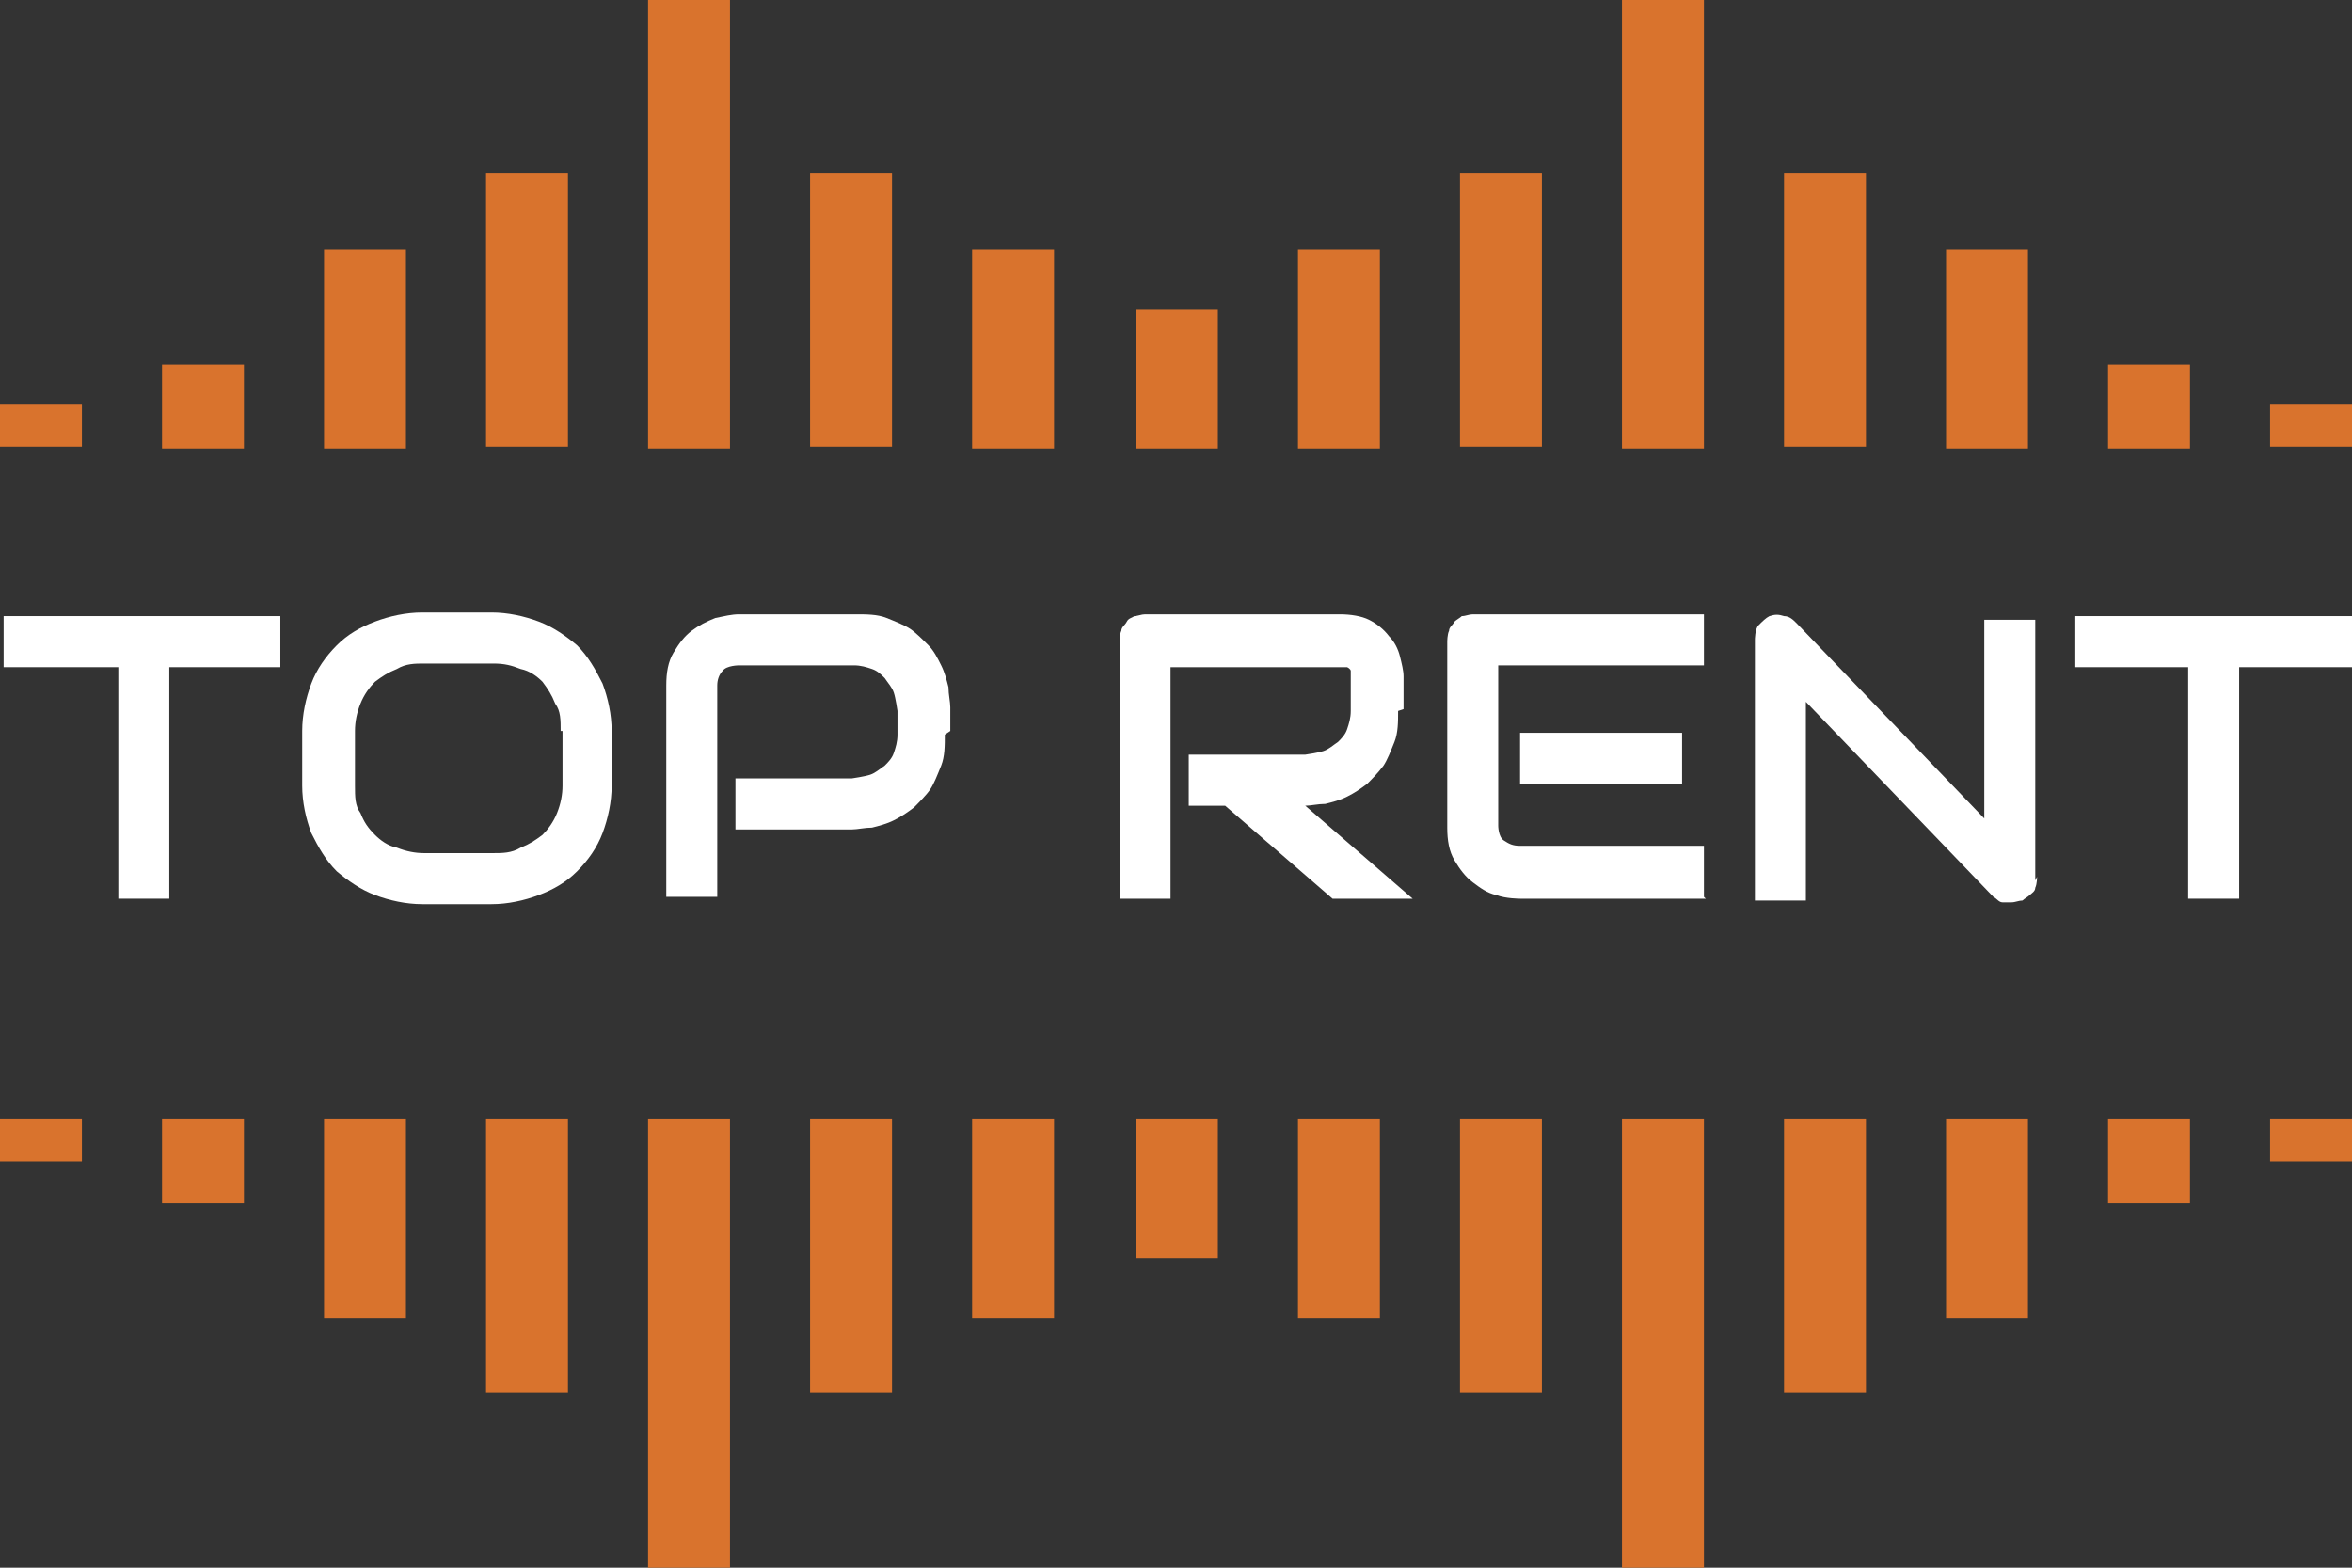
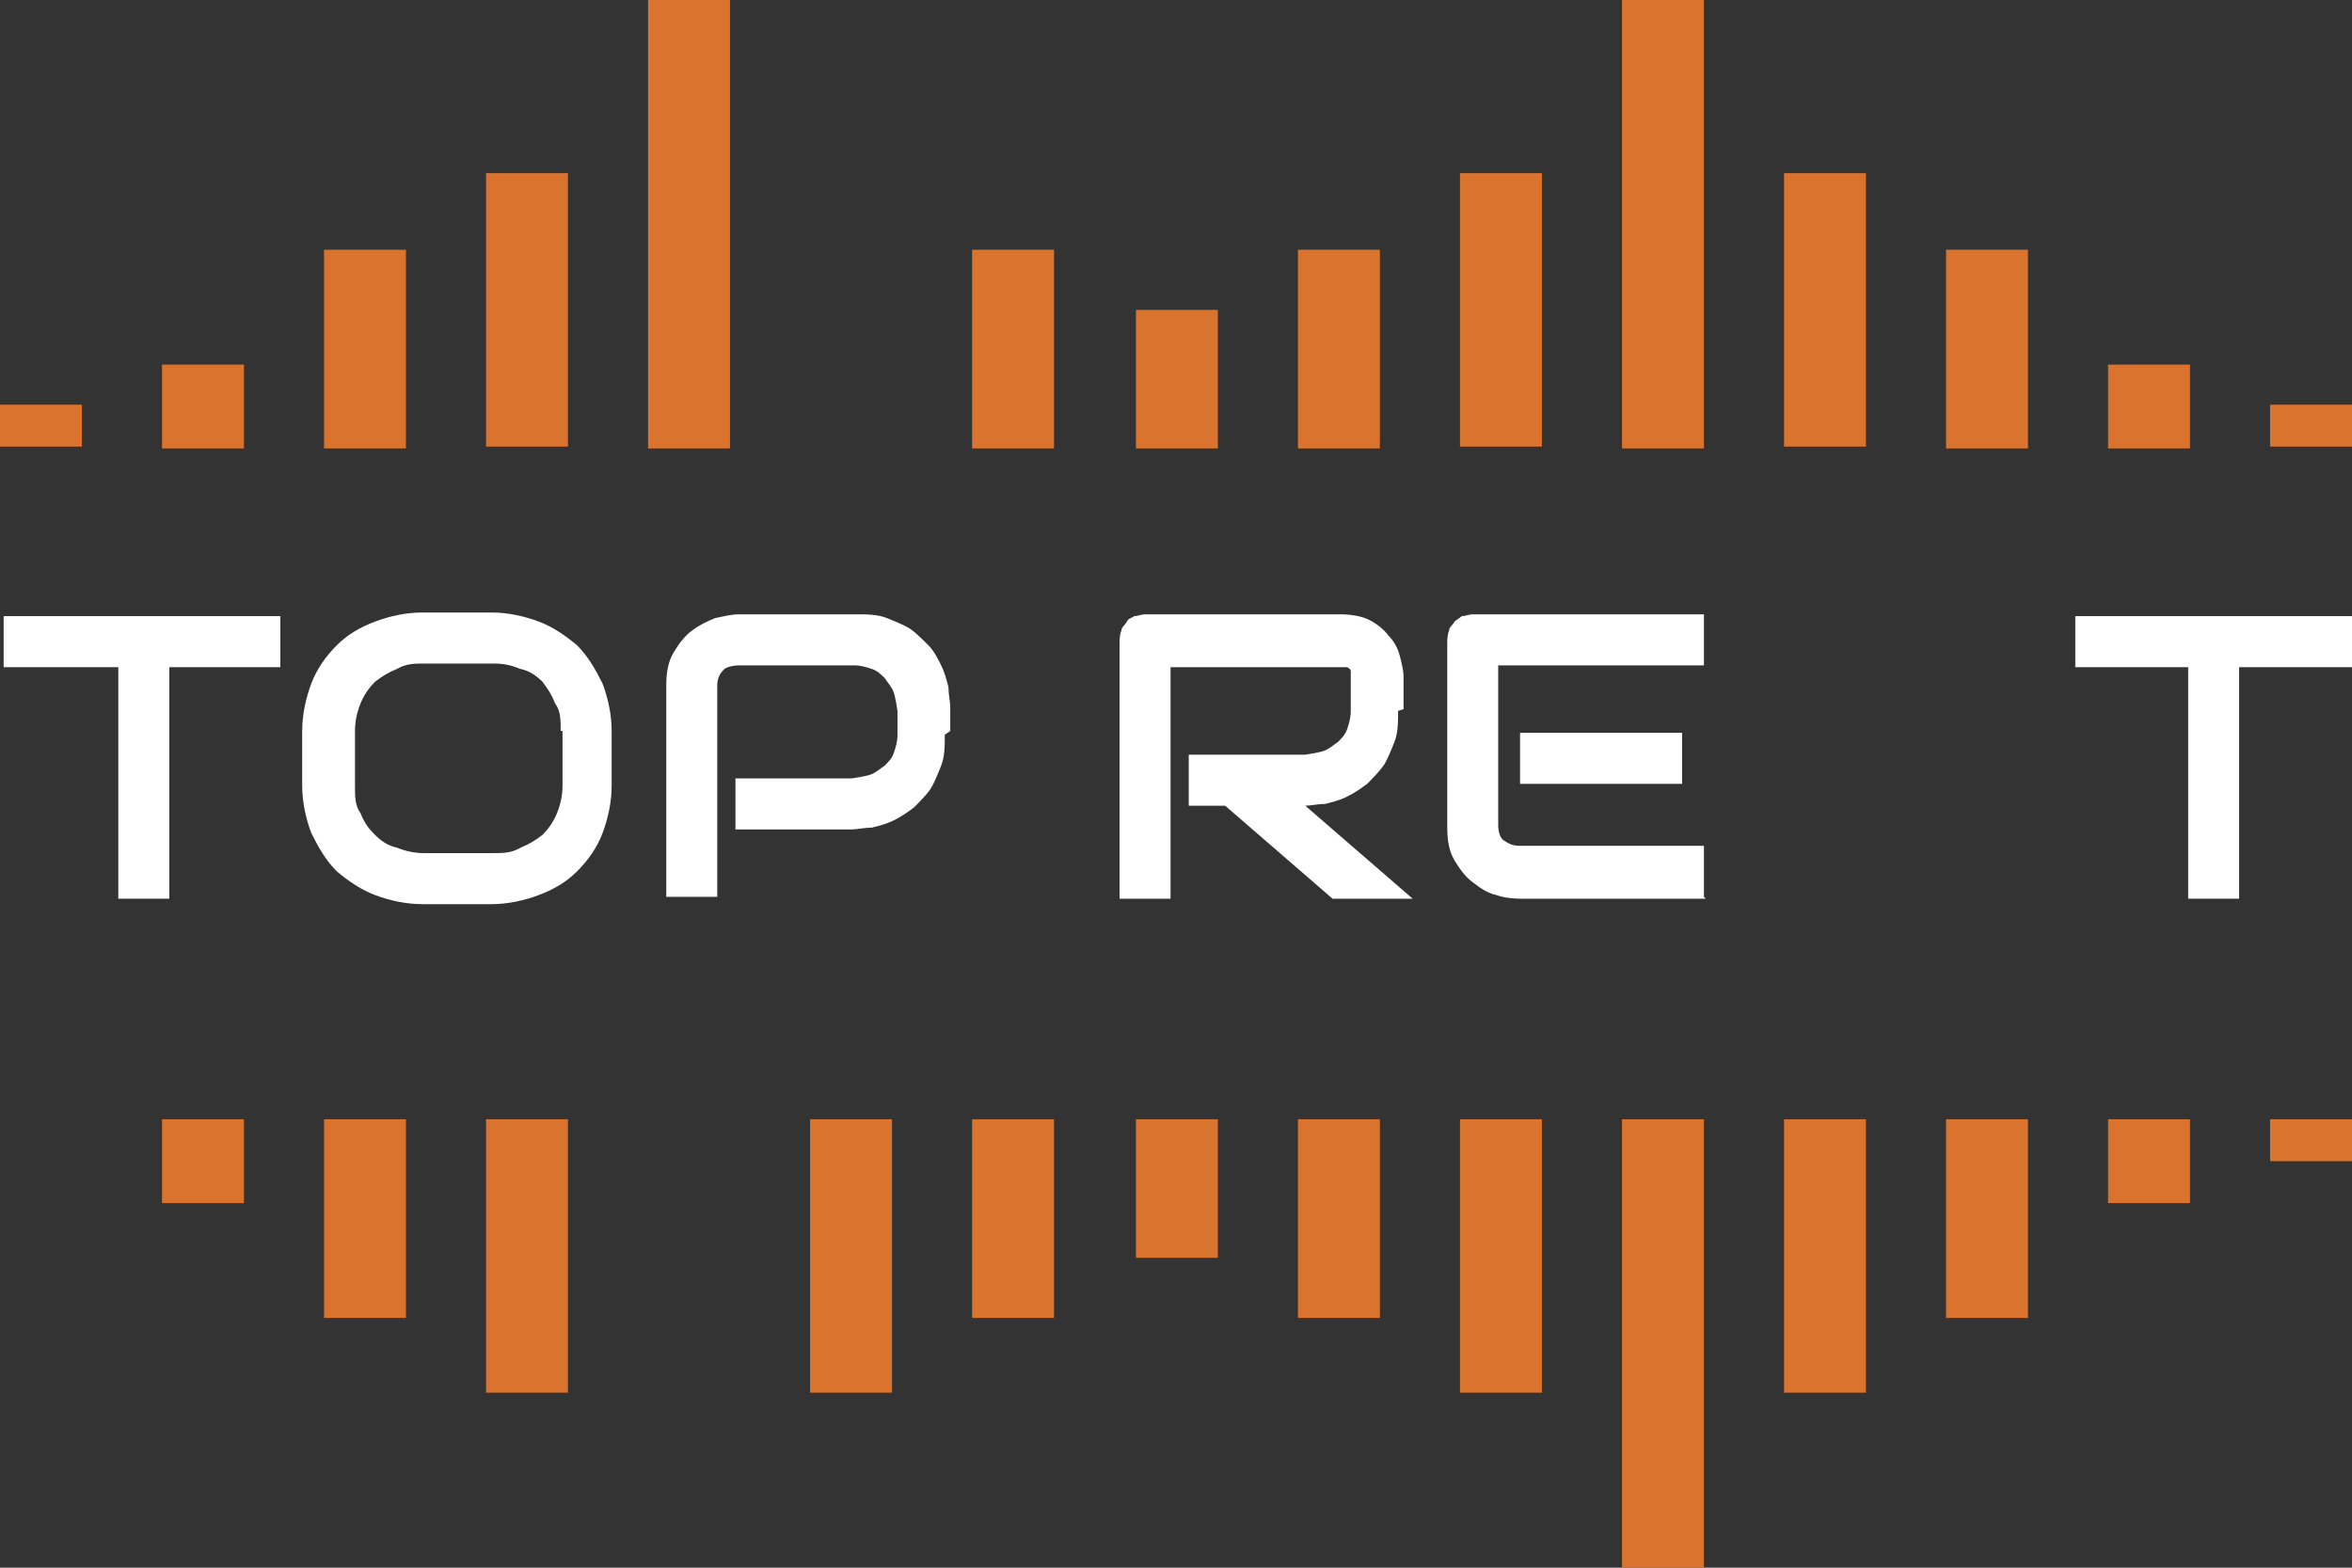
<svg xmlns="http://www.w3.org/2000/svg" width="150" height="100" viewBox="0 0 150 100" fill="none">
  <rect x="0" y="0" width="150" height="100" fill="#333333" stroke="none" />
  <g clip-path="url(#clip0_7_74)">
    <path d="M17.995 42.558H10.797V57.326H7.546V42.558H0.232V39.302H17.879V42.558H17.995Z" fill="white" />
    <path d="M39.009 50.116C39.009 51.163 38.777 52.209 38.429 53.139C38.081 54.07 37.5 54.884 36.803 55.581C36.107 56.279 35.294 56.744 34.365 57.093C33.437 57.442 32.392 57.674 31.347 57.674H26.935C25.89 57.674 24.845 57.442 23.916 57.093C22.988 56.744 22.175 56.163 21.478 55.581C20.782 54.884 20.317 54.07 19.853 53.139C19.505 52.209 19.272 51.163 19.272 50.116V46.628C19.272 45.581 19.505 44.535 19.853 43.605C20.201 42.674 20.782 41.861 21.478 41.163C22.175 40.465 22.988 40 23.916 39.651C24.845 39.302 25.89 39.07 26.935 39.07H31.347C32.392 39.07 33.437 39.302 34.365 39.651C35.294 40 36.107 40.581 36.803 41.163C37.5 41.861 37.964 42.674 38.429 43.605C38.777 44.535 39.009 45.581 39.009 46.628V50.116ZM35.758 46.628C35.758 45.93 35.758 45.349 35.41 44.884C35.178 44.302 34.946 43.953 34.597 43.488C34.249 43.139 33.785 42.791 33.204 42.674C32.624 42.442 32.159 42.326 31.463 42.326H27.051C26.471 42.326 25.89 42.326 25.31 42.674C24.729 42.907 24.381 43.139 23.916 43.488C23.568 43.837 23.22 44.302 22.988 44.884C22.755 45.465 22.639 46.047 22.639 46.628V50.116C22.639 50.814 22.639 51.395 22.988 51.861C23.22 52.442 23.452 52.791 23.916 53.256C24.265 53.605 24.729 53.953 25.31 54.07C25.89 54.302 26.471 54.419 27.051 54.419H31.463C32.043 54.419 32.624 54.419 33.204 54.07C33.785 53.837 34.133 53.605 34.597 53.256C34.946 52.907 35.294 52.442 35.526 51.861C35.758 51.279 35.875 50.698 35.875 50.116V46.628H35.758Z" fill="white" />
    <path d="M60.255 46.861C60.255 47.558 60.255 48.256 60.023 48.837C59.791 49.419 59.559 50 59.327 50.349C59.094 50.698 58.63 51.163 58.282 51.512C57.817 51.861 57.469 52.093 57.005 52.326C56.54 52.558 56.076 52.674 55.611 52.791C55.147 52.791 54.683 52.907 54.334 52.907H46.904V49.651H54.334C54.334 49.651 55.147 49.535 55.495 49.419C55.844 49.302 56.076 49.07 56.424 48.837C56.656 48.605 56.889 48.372 57.005 48.023C57.121 47.674 57.237 47.326 57.237 46.861V45.349C57.237 45.349 57.121 44.535 57.005 44.186C56.889 43.837 56.656 43.605 56.424 43.256C56.192 43.023 55.96 42.791 55.611 42.674C55.263 42.558 54.915 42.442 54.45 42.442H47.136C47.136 42.442 46.324 42.442 46.091 42.791C45.859 43.023 45.743 43.372 45.743 43.721V57.209H42.492V43.721C42.492 42.907 42.608 42.209 42.957 41.628C43.305 41.047 43.653 40.581 44.118 40.233C44.582 39.884 45.046 39.651 45.627 39.419C46.207 39.302 46.672 39.186 47.136 39.186H54.566C55.263 39.186 55.96 39.186 56.54 39.419C57.121 39.651 57.701 39.884 58.05 40.116C58.398 40.349 58.862 40.814 59.211 41.163C59.559 41.512 59.791 41.977 60.023 42.442C60.255 42.907 60.371 43.372 60.488 43.837C60.488 44.302 60.604 44.767 60.604 45.116V46.628L60.255 46.861Z" fill="white" />
    <path d="M89.164 45.349C89.164 46.047 89.164 46.744 88.932 47.326C88.7 47.907 88.468 48.488 88.235 48.837C87.887 49.302 87.539 49.651 87.19 50C86.726 50.349 86.378 50.581 85.913 50.814C85.449 51.047 84.984 51.163 84.52 51.279C84.056 51.279 83.591 51.395 83.243 51.395L90.093 57.326H84.984L78.135 51.395H75.813V48.139H83.243C83.243 48.139 84.056 48.023 84.404 47.907C84.752 47.791 84.984 47.558 85.333 47.326C85.565 47.093 85.797 46.861 85.913 46.512C86.029 46.163 86.145 45.814 86.145 45.349V43.256C86.145 43.256 86.145 42.907 86.145 42.791C86.145 42.791 86.145 42.674 85.913 42.558C85.913 42.558 85.797 42.558 85.681 42.558C85.681 42.558 85.565 42.558 85.449 42.558H74.652V57.326H71.401V40.93C71.401 40.93 71.401 40.465 71.517 40.233C71.517 40 71.749 39.884 71.865 39.651C71.981 39.419 72.214 39.419 72.33 39.302C72.562 39.302 72.794 39.186 73.026 39.186H85.449C86.145 39.186 86.842 39.302 87.306 39.535C87.771 39.767 88.235 40.116 88.584 40.581C88.932 40.93 89.164 41.395 89.28 41.861C89.396 42.326 89.512 42.791 89.512 43.139V45.233L89.164 45.349Z" fill="white" />
    <path d="M108.785 57.326H96.943C96.943 57.326 96.014 57.326 95.433 57.093C94.853 56.977 94.388 56.628 93.924 56.279C93.46 55.93 93.111 55.465 92.763 54.884C92.415 54.302 92.299 53.605 92.299 52.791V40.93C92.299 40.93 92.299 40.465 92.415 40.233C92.415 40 92.647 39.884 92.763 39.651C92.879 39.535 93.111 39.419 93.228 39.302C93.46 39.302 93.692 39.186 93.924 39.186H108.669V42.442H95.549V52.674C95.549 52.674 95.549 53.372 95.898 53.605C96.246 53.837 96.478 53.953 96.943 53.953H108.669V57.209L108.785 57.326ZM107.276 50H96.943V46.744H107.276V50Z" fill="white" />
-     <path d="M129.915 55.93C129.915 55.93 129.915 56.395 129.799 56.628C129.799 56.861 129.567 56.977 129.45 57.093C129.334 57.209 129.102 57.326 128.986 57.442C128.754 57.442 128.522 57.558 128.289 57.558C128.057 57.558 127.941 57.558 127.709 57.558C127.477 57.558 127.361 57.326 127.128 57.209L115.17 44.767V57.442H111.919V40.814C111.919 40.814 111.919 40.116 112.152 39.884C112.384 39.651 112.616 39.419 112.848 39.302C113.197 39.186 113.429 39.186 113.777 39.302C114.125 39.302 114.358 39.535 114.59 39.767L126.548 52.209V39.535H129.799V56.163L129.915 55.93Z" fill="white" />
    <path d="M150 42.558H142.802V57.326H139.551V42.558H132.353V39.302H150V42.558Z" fill="white" />
    <path d="M150 25.814H144.776V28.488H150V25.814Z" fill="#D9732D" />
    <path d="M139.667 23.256H134.443V28.605H139.667V23.256Z" fill="#D9732D" />
    <path d="M129.334 15.93H124.11V28.605H129.334V15.93Z" fill="#D9732D" />
    <path d="M119.002 11.046H113.777V28.488H119.002V11.046Z" fill="#D9732D" />
    <path d="M108.669 0H103.444V28.605H108.669V0Z" fill="#D9732D" />
    <path d="M98.336 11.046H93.112V28.488H98.336V11.046Z" fill="#D9732D" />
    <path d="M88.003 15.93H82.779V28.605H88.003V15.93Z" fill="#D9732D" />
    <path d="M77.67 19.767H72.446V28.605H77.67V19.767Z" fill="#D9732D" />
    <path d="M67.221 15.93H61.997V28.605H67.221V15.93Z" fill="#D9732D" />
-     <path d="M56.889 11.046H51.664V28.488H56.889V11.046Z" fill="#D9732D" />
+     <path d="M56.889 11.046H51.664H56.889V11.046Z" fill="#D9732D" />
    <path d="M46.556 0H41.331V28.605H46.556V0Z" fill="#D9732D" />
    <path d="M36.223 11.046H30.998V28.488H36.223V11.046Z" fill="#D9732D" />
    <path d="M25.89 15.93H20.666V28.605H25.89V15.93Z" fill="#D9732D" />
    <path d="M15.557 23.256H10.333V28.605H15.557V23.256Z" fill="#D9732D" />
    <path d="M5.224 25.814H0V28.488H5.224V25.814Z" fill="#D9732D" />
    <path d="M150 71.395H144.776V74.07H150V71.395Z" fill="#D9732D" />
    <path d="M139.667 71.395H134.443V76.744H139.667V71.395Z" fill="#D9732D" />
    <path d="M129.334 71.395H124.11V84.07H129.334V71.395Z" fill="#D9732D" />
    <path d="M119.002 71.395H113.777V88.837H119.002V71.395Z" fill="#D9732D" />
    <path d="M108.669 71.395H103.444V100H108.669V71.395Z" fill="#D9732D" />
    <path d="M98.336 71.395H93.112V88.837H98.336V71.395Z" fill="#D9732D" />
    <path d="M88.003 71.395H82.779V84.07H88.003V71.395Z" fill="#D9732D" />
    <path d="M77.67 71.395H72.446V80.233H77.67V71.395Z" fill="#D9732D" />
    <path d="M67.221 71.395H61.997V84.07H67.221V71.395Z" fill="#D9732D" />
    <path d="M56.889 71.395H51.664V88.837H56.889V71.395Z" fill="#D9732D" />
-     <path d="M46.556 71.395H41.331V100H46.556V71.395Z" fill="#D9732D" />
    <path d="M36.223 71.395H30.998V88.837H36.223V71.395Z" fill="#D9732D" />
    <path d="M25.89 71.395H20.666V84.07H25.89V71.395Z" fill="#D9732D" />
    <path d="M15.557 71.395H10.333V76.744H15.557V71.395Z" fill="#D9732D" />
-     <path d="M5.224 71.395H0V74.07H5.224V71.395Z" fill="#D9732D" />
  </g>
  <defs>
    <clipPath id="clip0_7_74">
      <rect width="150" height="100" fill="white" />
    </clipPath>
  </defs>
</svg>